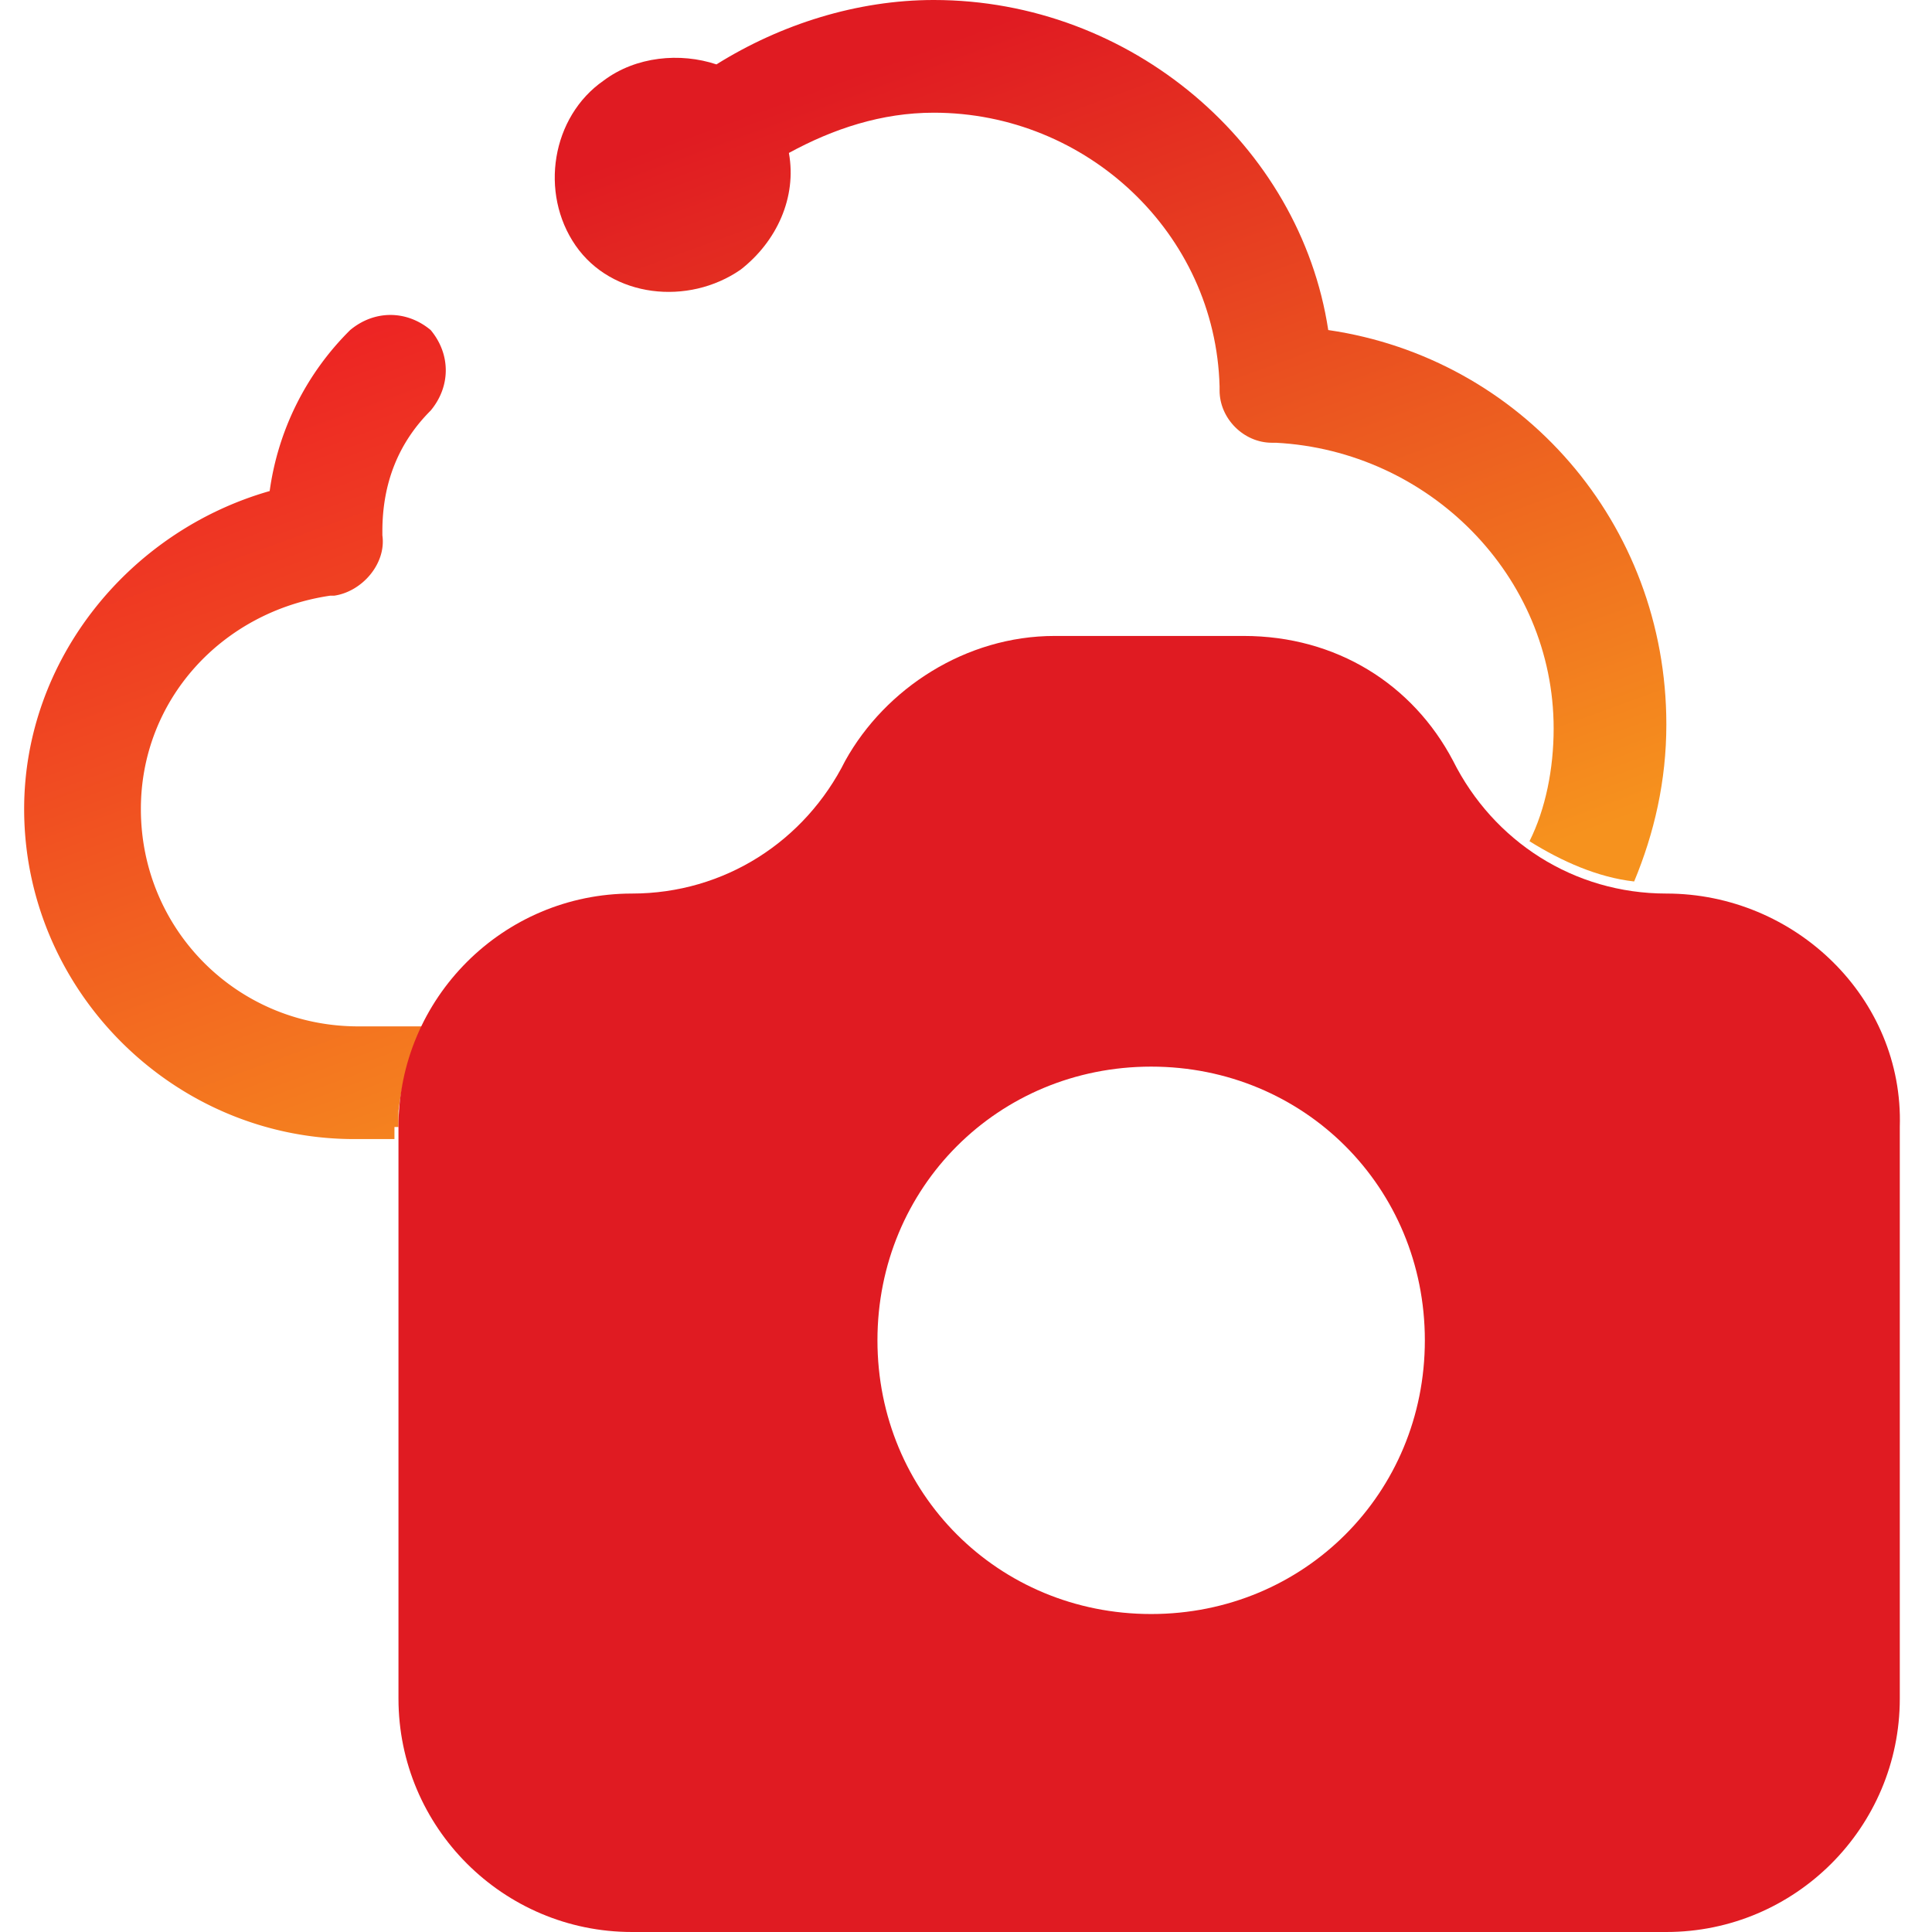
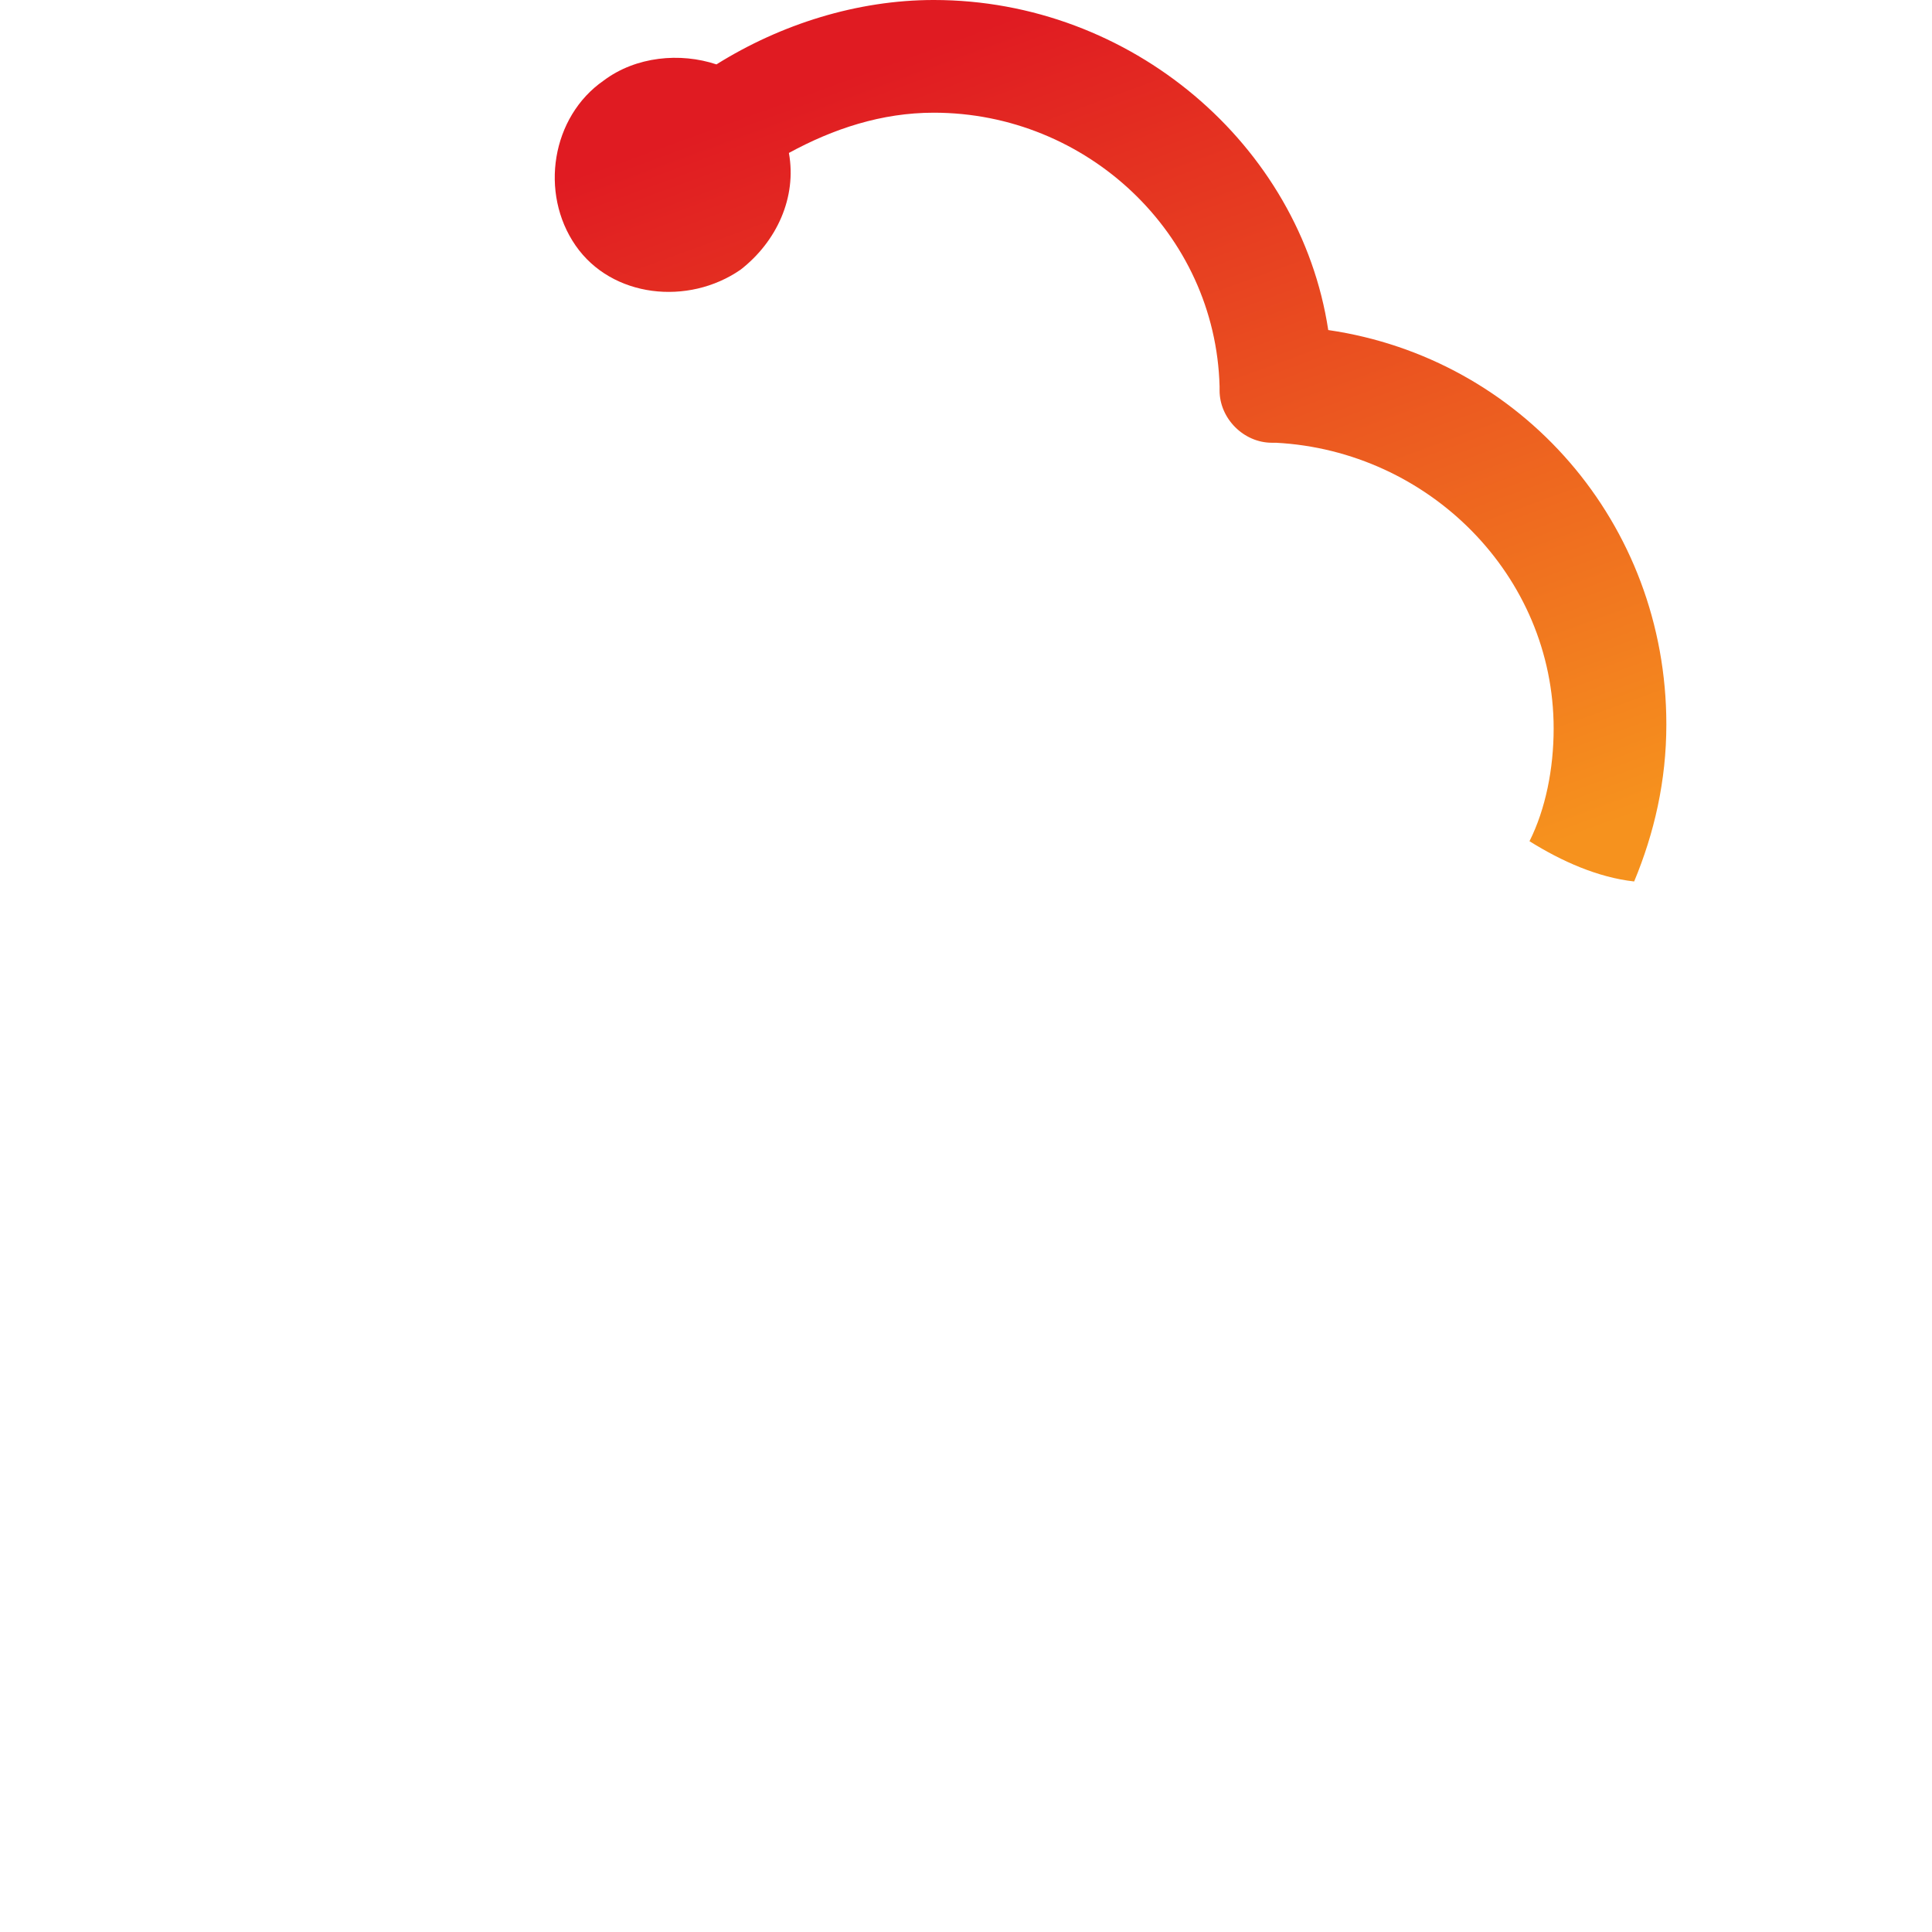
<svg xmlns="http://www.w3.org/2000/svg" id="Layer_2_00000079448872122795560410000013508208008881805750_" width="48" height="48" viewBox="0 0 48 48">
  <style>.st0{fill:url(#SVGID_1_)}.st1{fill:url(#SVGID_00000090255990067180751620000007203166286631258498_)}.st2{fill:#e01b22}</style>
  <linearGradient id="SVGID_1_" gradientUnits="userSpaceOnUse" x1="3.472" y1="8.343" x2="11.709" y2="30.973">
    <stop offset="0" stop-color="#ec1c24" />
    <stop offset="1" stop-color="#f6921e" />
  </linearGradient>
-   <path class="st0" d="M9.9 28v-.4c.1-.8.3-1.5.6-2.1H8.9c-3 0-5.4-2.4-5.4-5.4 0-2.7 2-4.9 4.7-5.3h.1c.7-.1 1.3-.8 1.2-1.5v-.1c0-1.2.4-2.2 1.2-3 .5-.6.5-1.4 0-2-.6-.5-1.4-.5-2 0a6.96 6.96 0 0 0-2 4c-3.5 1-6.1 4.2-6.1 7.9 0 4.5 3.7 8.2 8.2 8.2h1V28z" />
  <linearGradient id="SVGID_00000183971461703268258560000010411907801388197540_" gradientUnits="userSpaceOnUse" x1="24.008" y1=".822" x2="32.201" y2="23.331">
    <stop offset="0" stop-color="#e01b22" />
    <stop offset="1" stop-color="#f6921e" />
  </linearGradient>
  <path d="M18.4 6.7c.9-.7 1.4-1.8 1.2-2.9 1.1-.6 2.3-1 3.6-1 3.8 0 7 3 7.1 6.8v.1c0 .7.6 1.3 1.3 1.3h.1c3.8.2 6.9 3.3 6.9 7.1 0 1-.2 2-.6 2.8.8.5 1.7.9 2.6 1 .5-1.2.8-2.5.8-3.9 0-5-3.6-9.1-8.4-9.8-.7-4.6-4.9-8.2-9.8-8.2-1.9 0-3.8.6-5.4 1.6-.9-.3-2-.2-2.8.4-1.3.9-1.6 2.8-.7 4.1s2.8 1.5 4.1.6z" fill="url(#SVGID_00000183971461703268258560000010411907801388197540_)" />
-   <path class="st2" d="M41.4 22.2c-2.3 0-4.3-1.3-5.3-3.3-1-1.9-2.9-3.1-5.2-3.1h-4.7c-2.2 0-4.2 1.3-5.2 3.1-1 2-3 3.3-5.3 3.3-3.2 0-5.8 2.6-5.8 5.8v14.2c0 3.2 2.6 5.8 5.8 5.8h25.7c3.2 0 5.8-2.6 5.8-5.8V28c.1-3.2-2.6-5.8-5.8-5.8zM28.6 40.1c-3.8 0-6.8-3-6.8-6.8s3-6.8 6.8-6.8 6.8 3 6.8 6.8-3 6.8-6.8 6.8z" />
</svg>